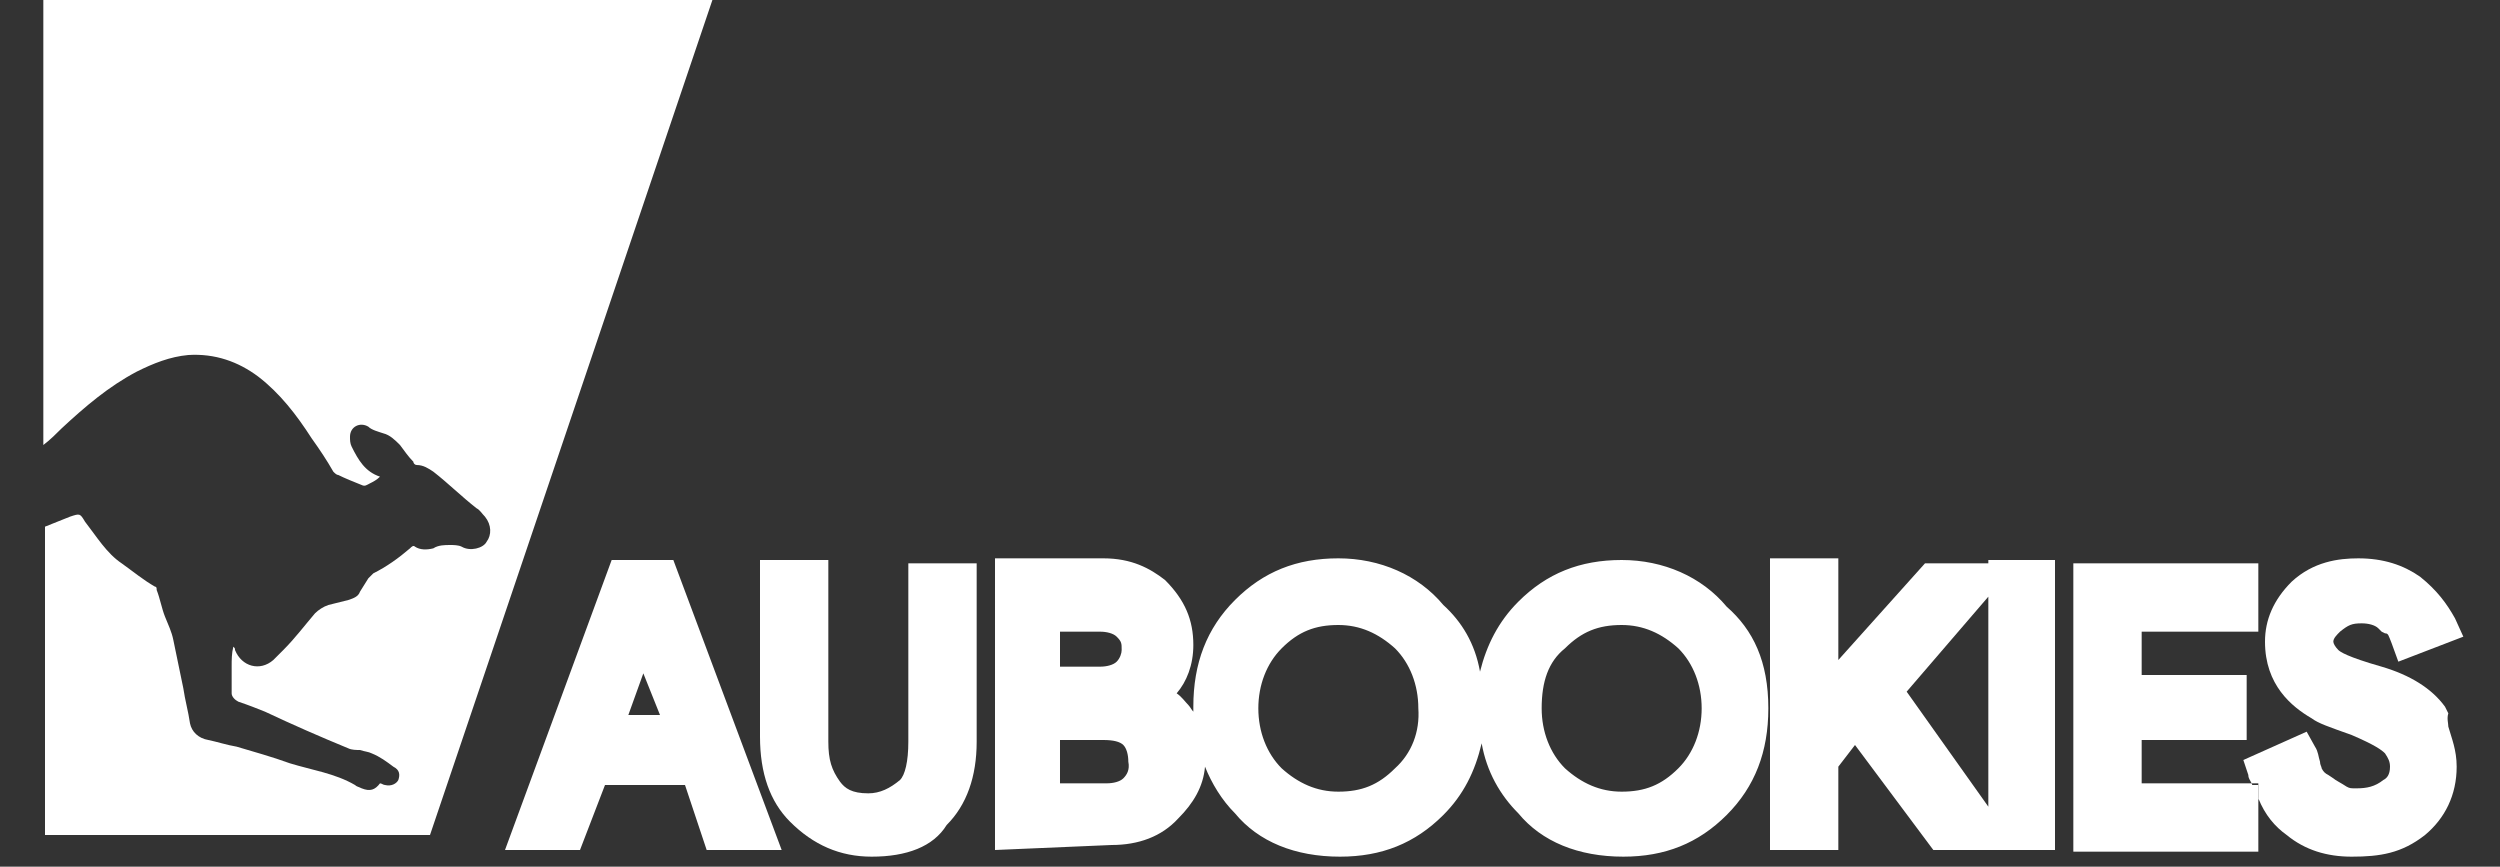
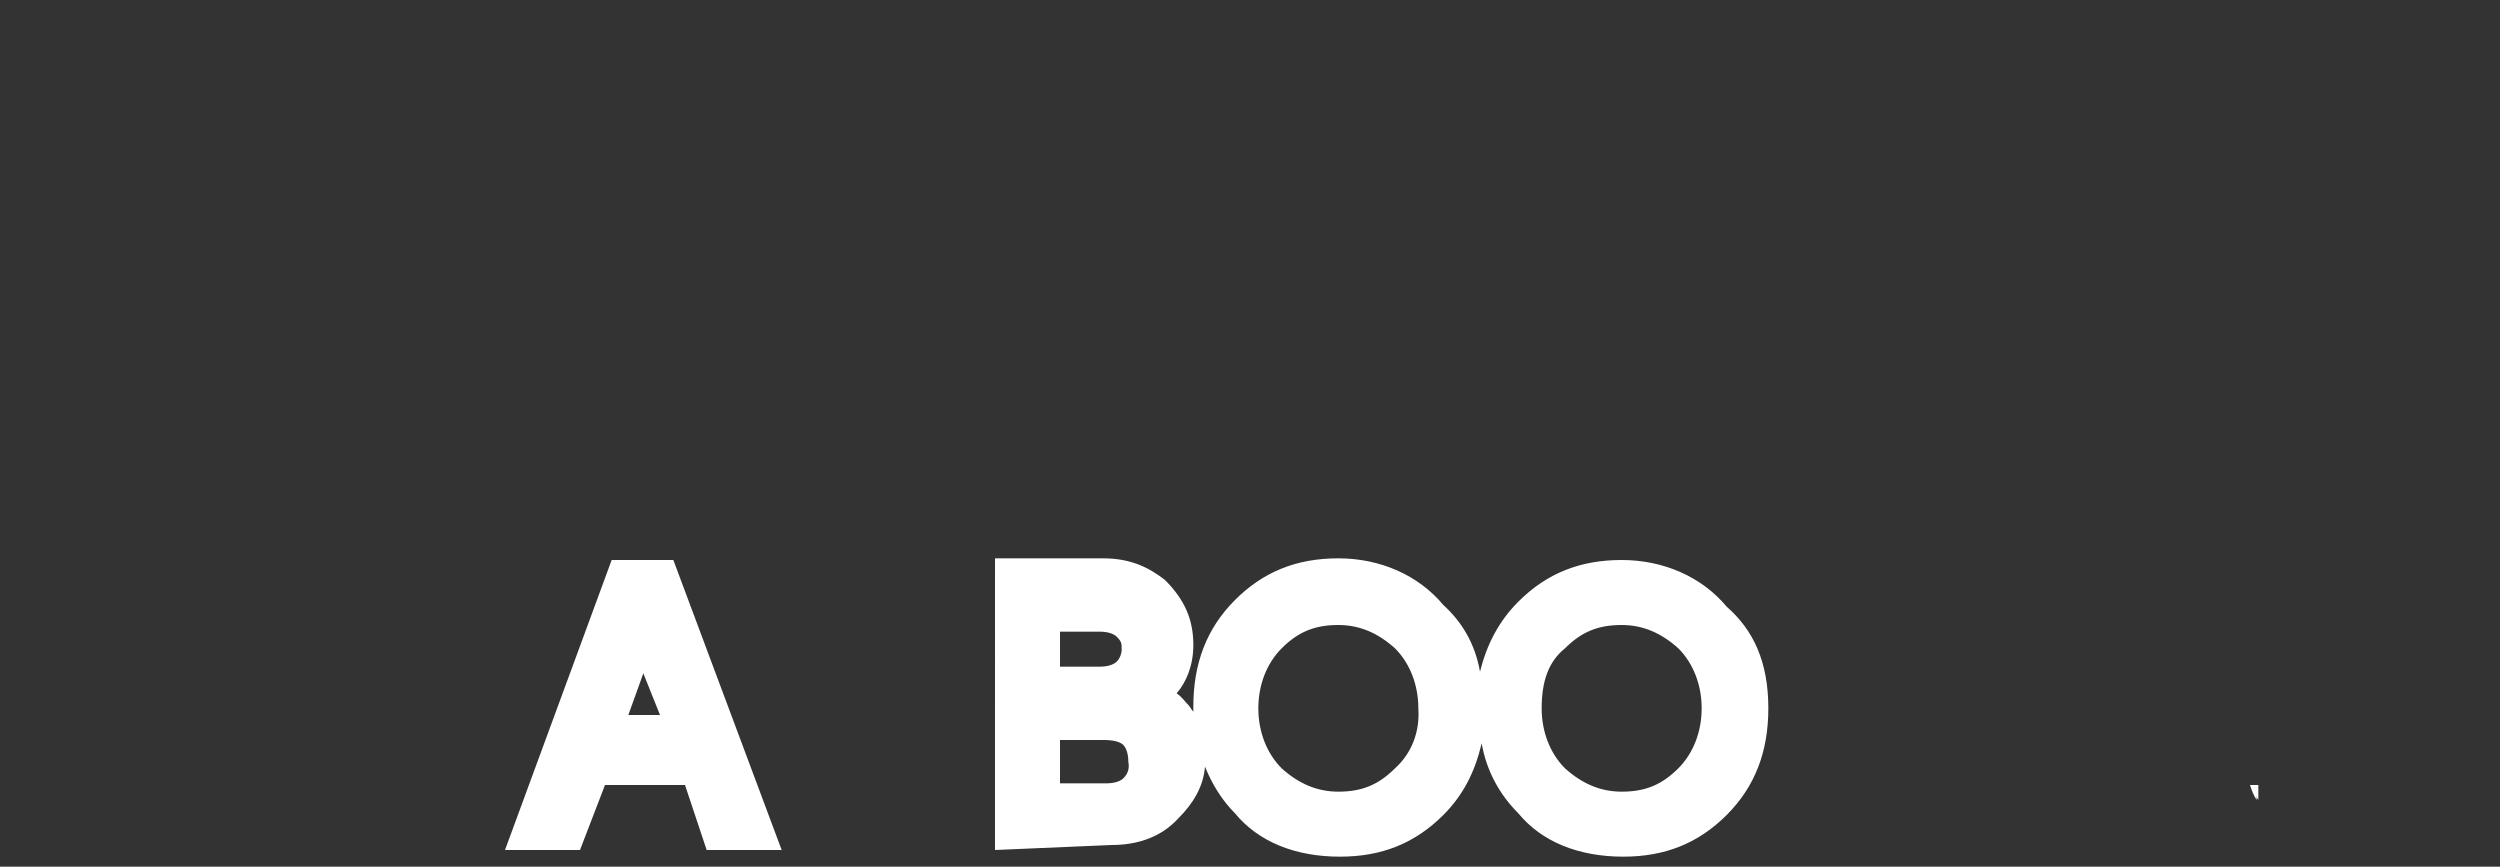
<svg xmlns="http://www.w3.org/2000/svg" version="1.1" id="Layer_1" x="0px" y="0px" viewBox="0 0 150 52" style="enable-background:new 0 0 150 52;" xml:space="preserve">
  <rect x="0" y="0" width="150" height="52" fill="#333333" stroke="none" />
  <style type="text/css">
	.st0{enable-background:new    ;}
	.st1{fill:#FFFFFF;}
</style>
  <g id="Layer_3_00000024721149692516273810000000580572162879757472_">
    <g class="st0">
      <g>
        <path class="st1" d="M40.4,33.6h-3.7L30.3,51h4.5l1.5-3.9h4.8l1.3,3.9h4.5L40.4,33.6z M37.7,42.9l0.9-2.5l1,2.5H37.7z" />
      </g>
      <g>
-         <path class="st1" d="M58.6,33.8v10.7c0,2.1-0.6,3.8-1.8,5c-0.8,1.3-2.4,1.9-4.5,1.9c-1.9,0-3.5-0.7-4.9-2.1     c-1.2-1.2-1.8-2.9-1.8-5.1V33.6h4.1v10.9c0,1.1,0.2,1.7,0.7,2.4c0.3,0.4,0.7,0.7,1.7,0.7c0.7,0,1.3-0.3,1.9-0.8     c0.3-0.3,0.5-1.1,0.5-2.3V33.8H58.6z" />
-       </g>
+         </g>
      <g>
        <path class="st1" d="M103.6,36.4c-1.5-1.8-3.8-2.8-6.3-2.8s-4.5,0.8-6.2,2.5c-1.2,1.2-1.9,2.6-2.3,4.2c-0.3-1.7-1.1-3-2.2-4     c-1.5-1.8-3.8-2.8-6.3-2.8s-4.5,0.8-6.2,2.5s-2.5,3.8-2.5,6.4c0,0.1,0,0.2,0,0.3c-0.1-0.1-0.2-0.3-0.3-0.4     c-0.2-0.2-0.4-0.5-0.7-0.7c0.6-0.7,1-1.7,1-2.9c0-1.5-0.5-2.7-1.7-3.9c-0.9-0.7-2-1.3-3.7-1.3h-6.5V51l7-0.3c1.6,0,3-0.5,4-1.6     c0.9-0.9,1.5-1.9,1.6-3.1c0.4,1,1,2,1.8,2.8c1.4,1.7,3.6,2.6,6.3,2.6c2.5,0,4.5-0.8,6.2-2.5c1.2-1.2,1.9-2.6,2.3-4.3     c0.3,1.7,1.1,3.1,2.2,4.2c1.4,1.7,3.6,2.6,6.3,2.6c2.5,0,4.5-0.8,6.2-2.5s2.5-3.8,2.5-6.4C106.1,39.7,105.2,37.8,103.6,36.4z      M63.6,37.9H66c0.4,0,0.8,0.1,1,0.3c0.3,0.3,0.3,0.4,0.3,0.8c0,0.2-0.1,0.5-0.3,0.7c-0.2,0.2-0.6,0.3-1,0.3h-2.4V37.9z      M67.4,46.7c-0.2,0.2-0.6,0.3-1,0.3h-2.8v-2.6h2.6c0.6,0,1,0.1,1.2,0.3s0.3,0.6,0.3,1C67.8,46.2,67.6,46.5,67.4,46.7z M83.7,46.1     c-1,1-2,1.4-3.4,1.4c-1.3,0-2.4-0.5-3.4-1.4c-0.9-0.9-1.4-2.2-1.4-3.6c0-1.4,0.5-2.7,1.4-3.6c1-1,2-1.4,3.4-1.4     c1.3,0,2.4,0.5,3.4,1.4c0.9,0.9,1.4,2.2,1.4,3.6C85.2,43.9,84.7,45.2,83.7,46.1z M100.7,46.1c-1,1-2,1.4-3.4,1.4     c-1.3,0-2.4-0.5-3.4-1.4c-0.9-0.9-1.4-2.2-1.4-3.6c0-1.6,0.4-2.8,1.4-3.6c1-1,2-1.4,3.4-1.4c1.3,0,2.4,0.5,3.4,1.4     c0.9,0.9,1.4,2.2,1.4,3.6C102.1,43.9,101.6,45.2,100.7,46.1z" />
      </g>
      <g>
-         <path class="st1" d="M119.3,33.6v0.2h-3.8l-5.2,5.8v-6.1h-4.1V51h4.1v-5l1-1.3L116,51h7.3V33.6H119.3z M119.3,48.4l-4.9-6.9     l4.9-5.7V48.4z" />
-       </g>
+         </g>
      <g>
-         <path class="st1" d="M128.5,37.9v2.6h6.3v3.9h-6.3V47h6.6c0.1,0.3,0.2,0.6,0.4,0.9v3.2h-11.1V33.8h11.1v4.1     C135.5,37.9,128.5,37.9,128.5,37.9z" />
        <path class="st1" d="M135.4,47.1V48c-0.2-0.3-0.3-0.6-0.4-0.9H135.4z" />
      </g>
      <g>
        <path class="st1" d="M135.1,47.1c0.1,0.3,0.2,0.6,0.4,0.9v-0.9H135.1z" />
-         <path class="st1" d="M146.9,43.6c0.2,0.7,0.5,1.4,0.5,2.4c0,1.7-0.7,3.1-1.9,4.1c-1.4,1.1-2.7,1.3-4.4,1.3     c-1.5,0-2.8-0.4-3.9-1.3c-0.7-0.5-1.3-1.2-1.7-2.2V47h-0.4c-0.1-0.2-0.2-0.3-0.2-0.5l-0.3-0.9l3.8-1.7l0.5,0.9     c0.2,0.3,0.2,0.6,0.3,0.9c0,0.2,0.1,0.3,0.1,0.4c0.1,0.2,0.2,0.3,0.4,0.4l0.3,0.2c0.1,0.1,0.5,0.3,0.8,0.5     c0.2,0.1,0.2,0.1,0.6,0.1c0.6,0,1.1-0.1,1.6-0.5c0.2-0.1,0.4-0.3,0.4-0.8c0-0.3-0.1-0.5-0.3-0.8c-0.2-0.2-0.6-0.5-2-1.1     c-1.4-0.5-2-0.7-2.4-1c-1.2-0.7-2.8-2-2.8-4.6c0-1.3,0.5-2.5,1.6-3.6c1.3-1.2,2.8-1.4,4-1.4c1.5,0,2.7,0.4,3.7,1.1     c1,0.8,1.6,1.6,2.1,2.5l0.5,1.1l-3.9,1.5l-0.4-1.1c-0.2-0.5-0.2-0.6-0.4-0.6l-0.2-0.1l-0.2-0.2c-0.2-0.2-0.6-0.3-1-0.3     c-0.6,0-0.8,0.1-1.3,0.5c-0.2,0.2-0.4,0.4-0.4,0.6c0,0.1,0.1,0.3,0.3,0.5c0.1,0.1,0.5,0.4,2.6,1c1.7,0.5,3,1.3,3.8,2.4l0.2,0.4     C146.8,43.1,146.9,43.4,146.9,43.6z" />
      </g>
    </g>
    <g>
-       <path class="st1" d="M46.6-11.4L25.8,50.1H2.7V31.6c0.5-0.2,1-0.4,1.5-0.6c0.6-0.2,0.6-0.2,0.9,0.3c0.7,0.9,1.3,1.9,2.2,2.5    c0.7,0.5,1.3,1,2,1.4c0.1,0,0.1,0.1,0.1,0.2c0.2,0.5,0.3,1.1,0.5,1.6s0.4,0.9,0.5,1.4c0.2,1,0.4,1.9,0.6,2.9    c0.1,0.7,0.3,1.4,0.4,2.1c0.1,0.5,0.5,0.9,1.1,1c0.5,0.1,1.1,0.3,1.7,0.4c1,0.3,2.1,0.6,3.2,1c1.3,0.4,2.7,0.6,3.9,1.3    c0.1,0.1,0.2,0.1,0.4,0.2c0.5,0.2,0.8,0.1,1.1-0.3c0.1,0,0.2,0.1,0.3,0.1c0.4,0.1,0.7-0.1,0.8-0.3c0.1-0.3,0.1-0.6-0.3-0.8    c-0.4-0.3-0.8-0.6-1.3-0.8c-0.2-0.1-0.4-0.1-0.7-0.2c-0.2,0-0.5,0-0.7-0.1c-1.7-0.7-3.3-1.4-5-2.2c-0.5-0.2-1-0.4-1.6-0.6    c-0.2-0.1-0.4-0.3-0.4-0.5c0-0.5,0-1,0-1.6c0-0.4,0-0.8,0.1-1.2c0.1,0.1,0.1,0.1,0.1,0.2c0.4,1,1.5,1.3,2.3,0.6    c0.2-0.2,0.4-0.4,0.6-0.6c0.7-0.7,1.3-1.5,1.9-2.2c0.2-0.2,0.5-0.4,0.8-0.5c0.4-0.1,0.8-0.2,1.2-0.3c0.3-0.1,0.6-0.2,0.7-0.5    c0.2-0.3,0.3-0.5,0.5-0.8c0.1-0.1,0.2-0.2,0.3-0.3c0.8-0.4,1.5-0.9,2.2-1.5c0.1-0.1,0.2-0.2,0.3-0.1c0.3,0.2,0.7,0.2,1.1,0.1    c0.3-0.2,0.7-0.2,1-0.2c0.2,0,0.5,0,0.7,0.1c0.5,0.3,1.3,0.1,1.5-0.3c0.3-0.4,0.3-1-0.1-1.5c-0.2-0.2-0.3-0.4-0.5-0.5    c-0.9-0.7-1.7-1.5-2.6-2.2c-0.3-0.2-0.6-0.4-1-0.4c-0.1,0-0.2-0.1-0.2-0.2c-0.3-0.3-0.5-0.6-0.8-1c-0.3-0.3-0.6-0.6-1-0.7    c-0.3-0.1-0.7-0.2-0.9-0.4c-0.5-0.3-1.1,0-1.1,0.6c0,0.2,0,0.4,0.1,0.6c0.4,0.8,0.8,1.5,1.7,1.8c-0.2,0.2-0.4,0.3-0.6,0.4    s-0.3,0.2-0.5,0.1c-0.5-0.2-1-0.4-1.4-0.6c-0.1,0-0.2-0.1-0.3-0.2c-0.4-0.7-0.8-1.3-1.3-2c-0.9-1.4-1.9-2.7-3.2-3.7    c-1.2-0.9-2.6-1.4-4.2-1.3c-1.1,0.1-2.1,0.5-3.1,1c-1.7,0.9-3.1,2.1-4.5,3.4c-0.3,0.3-0.7,0.7-1.1,1v-38.1    C2.6-11.4,46.6-11.4,46.6-11.4z" />
-     </g>
+       </g>
  </g>
</svg>